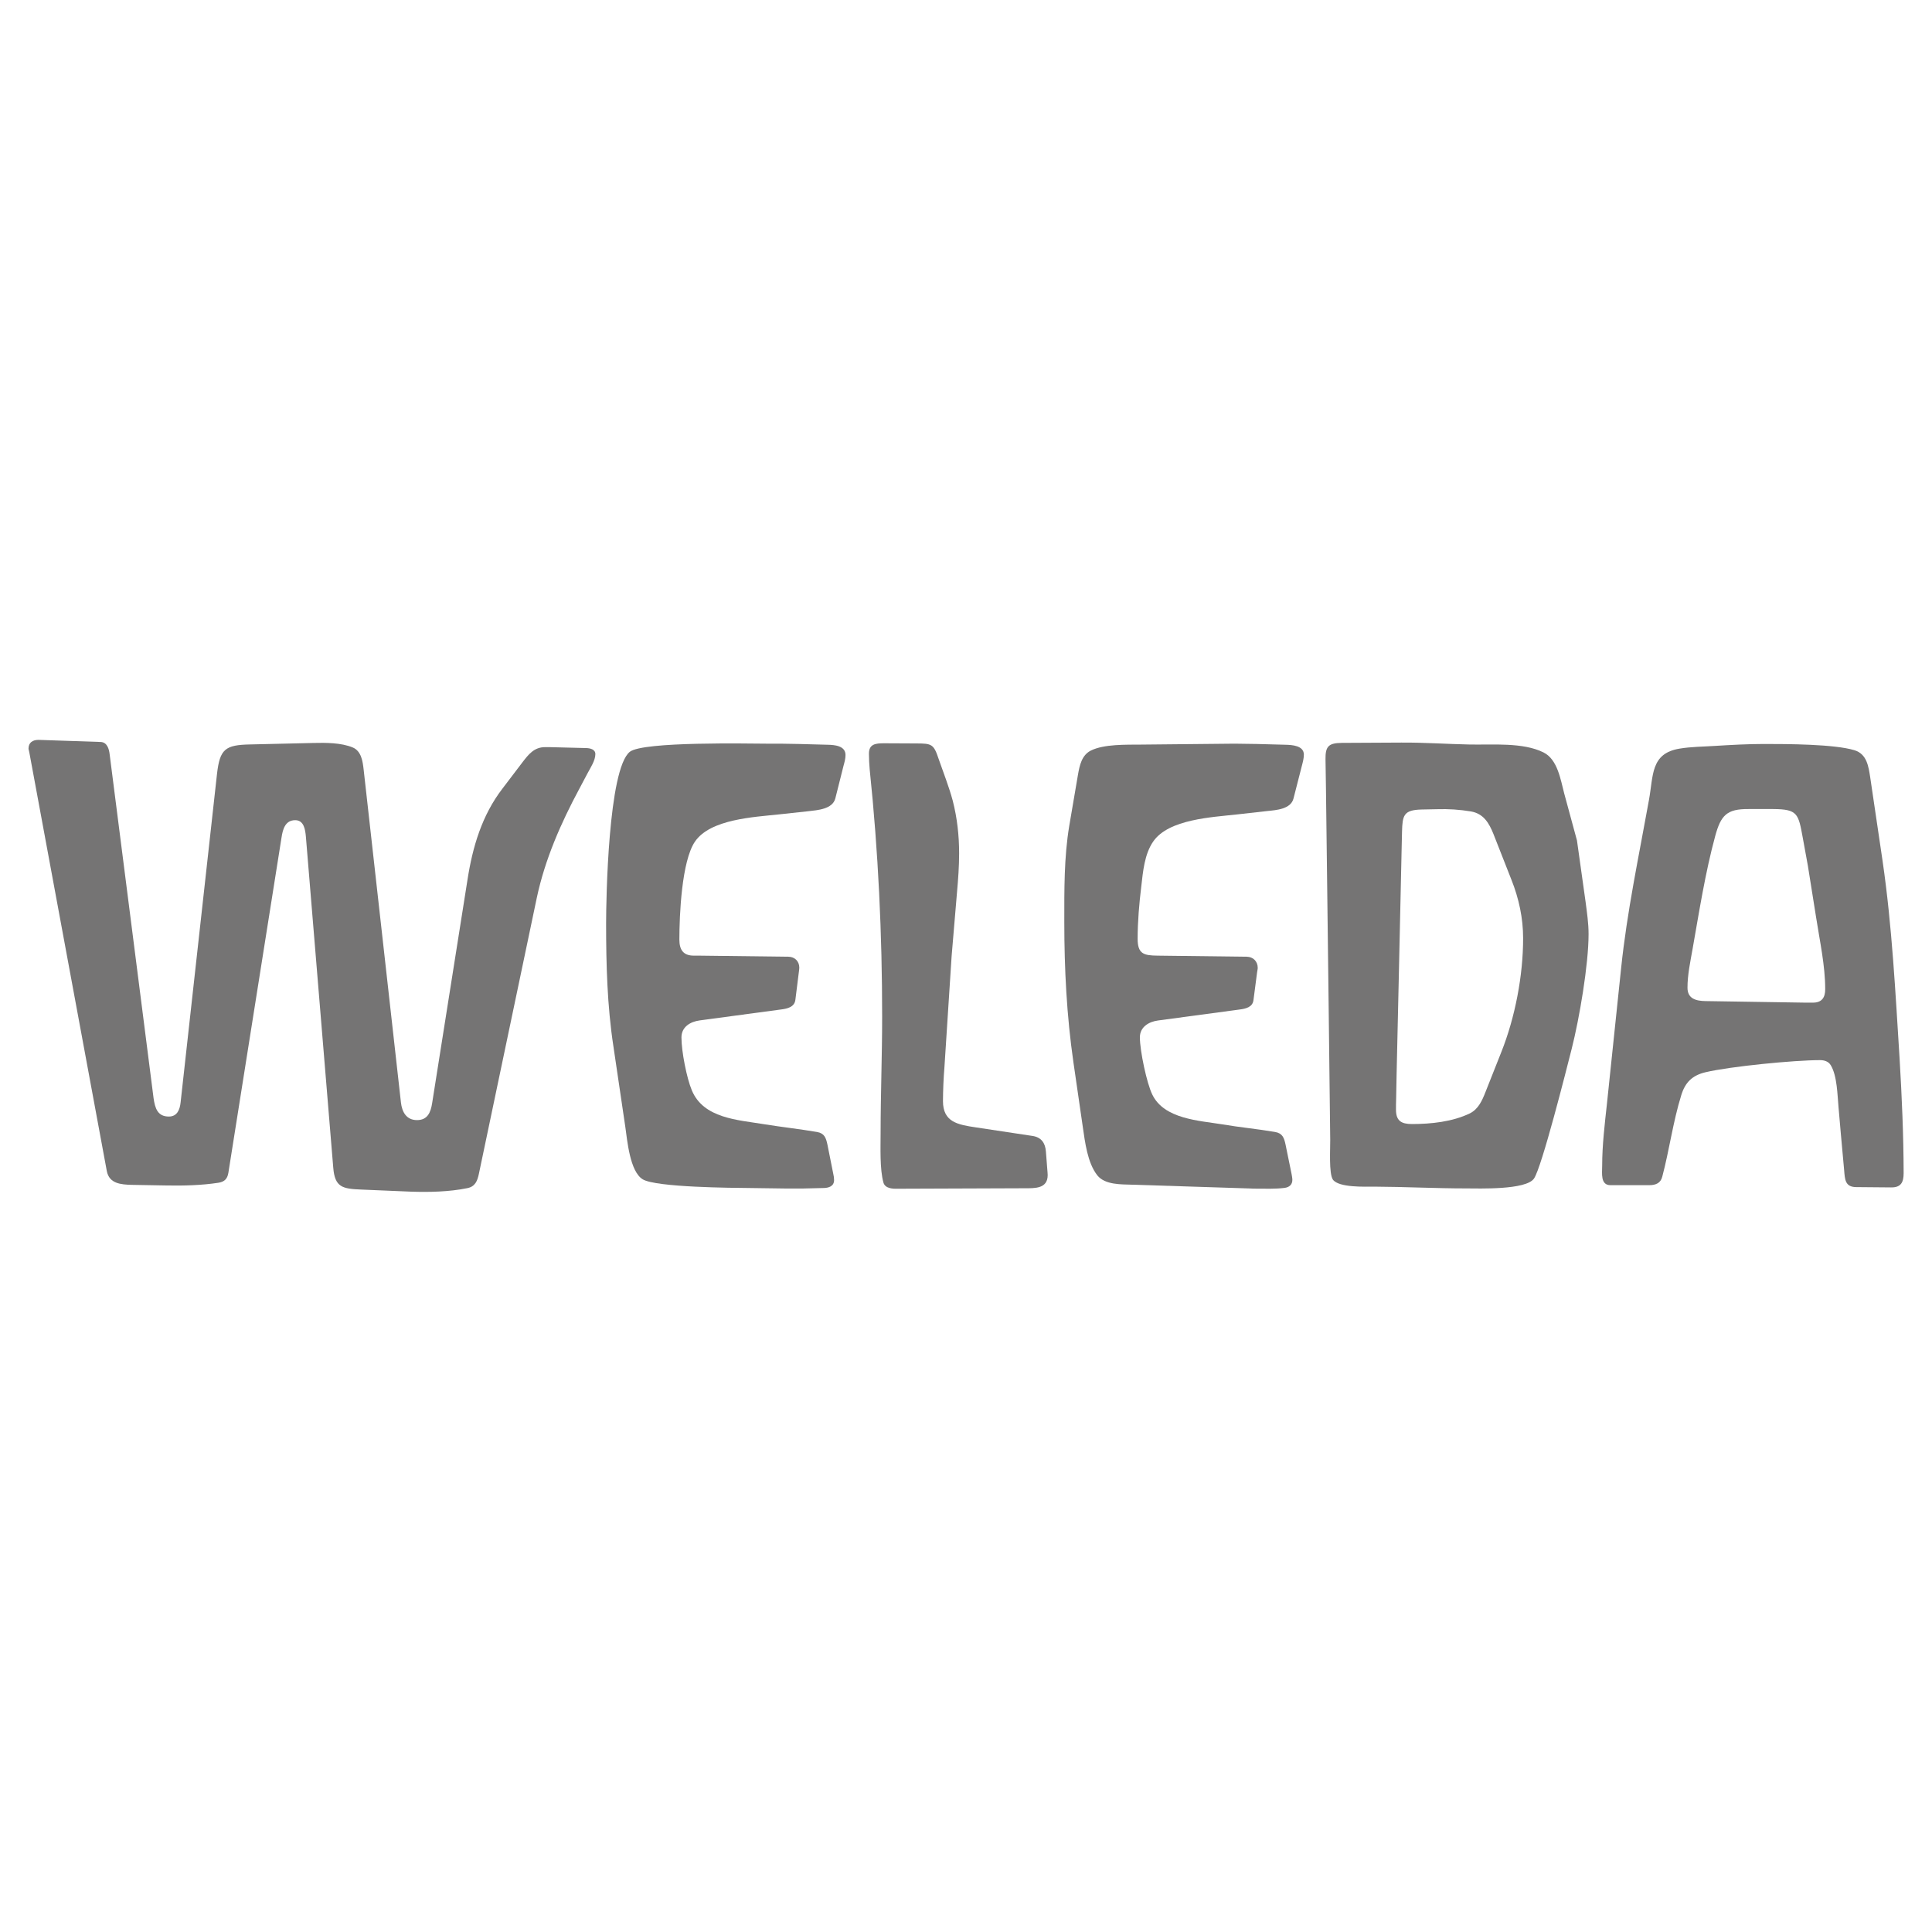
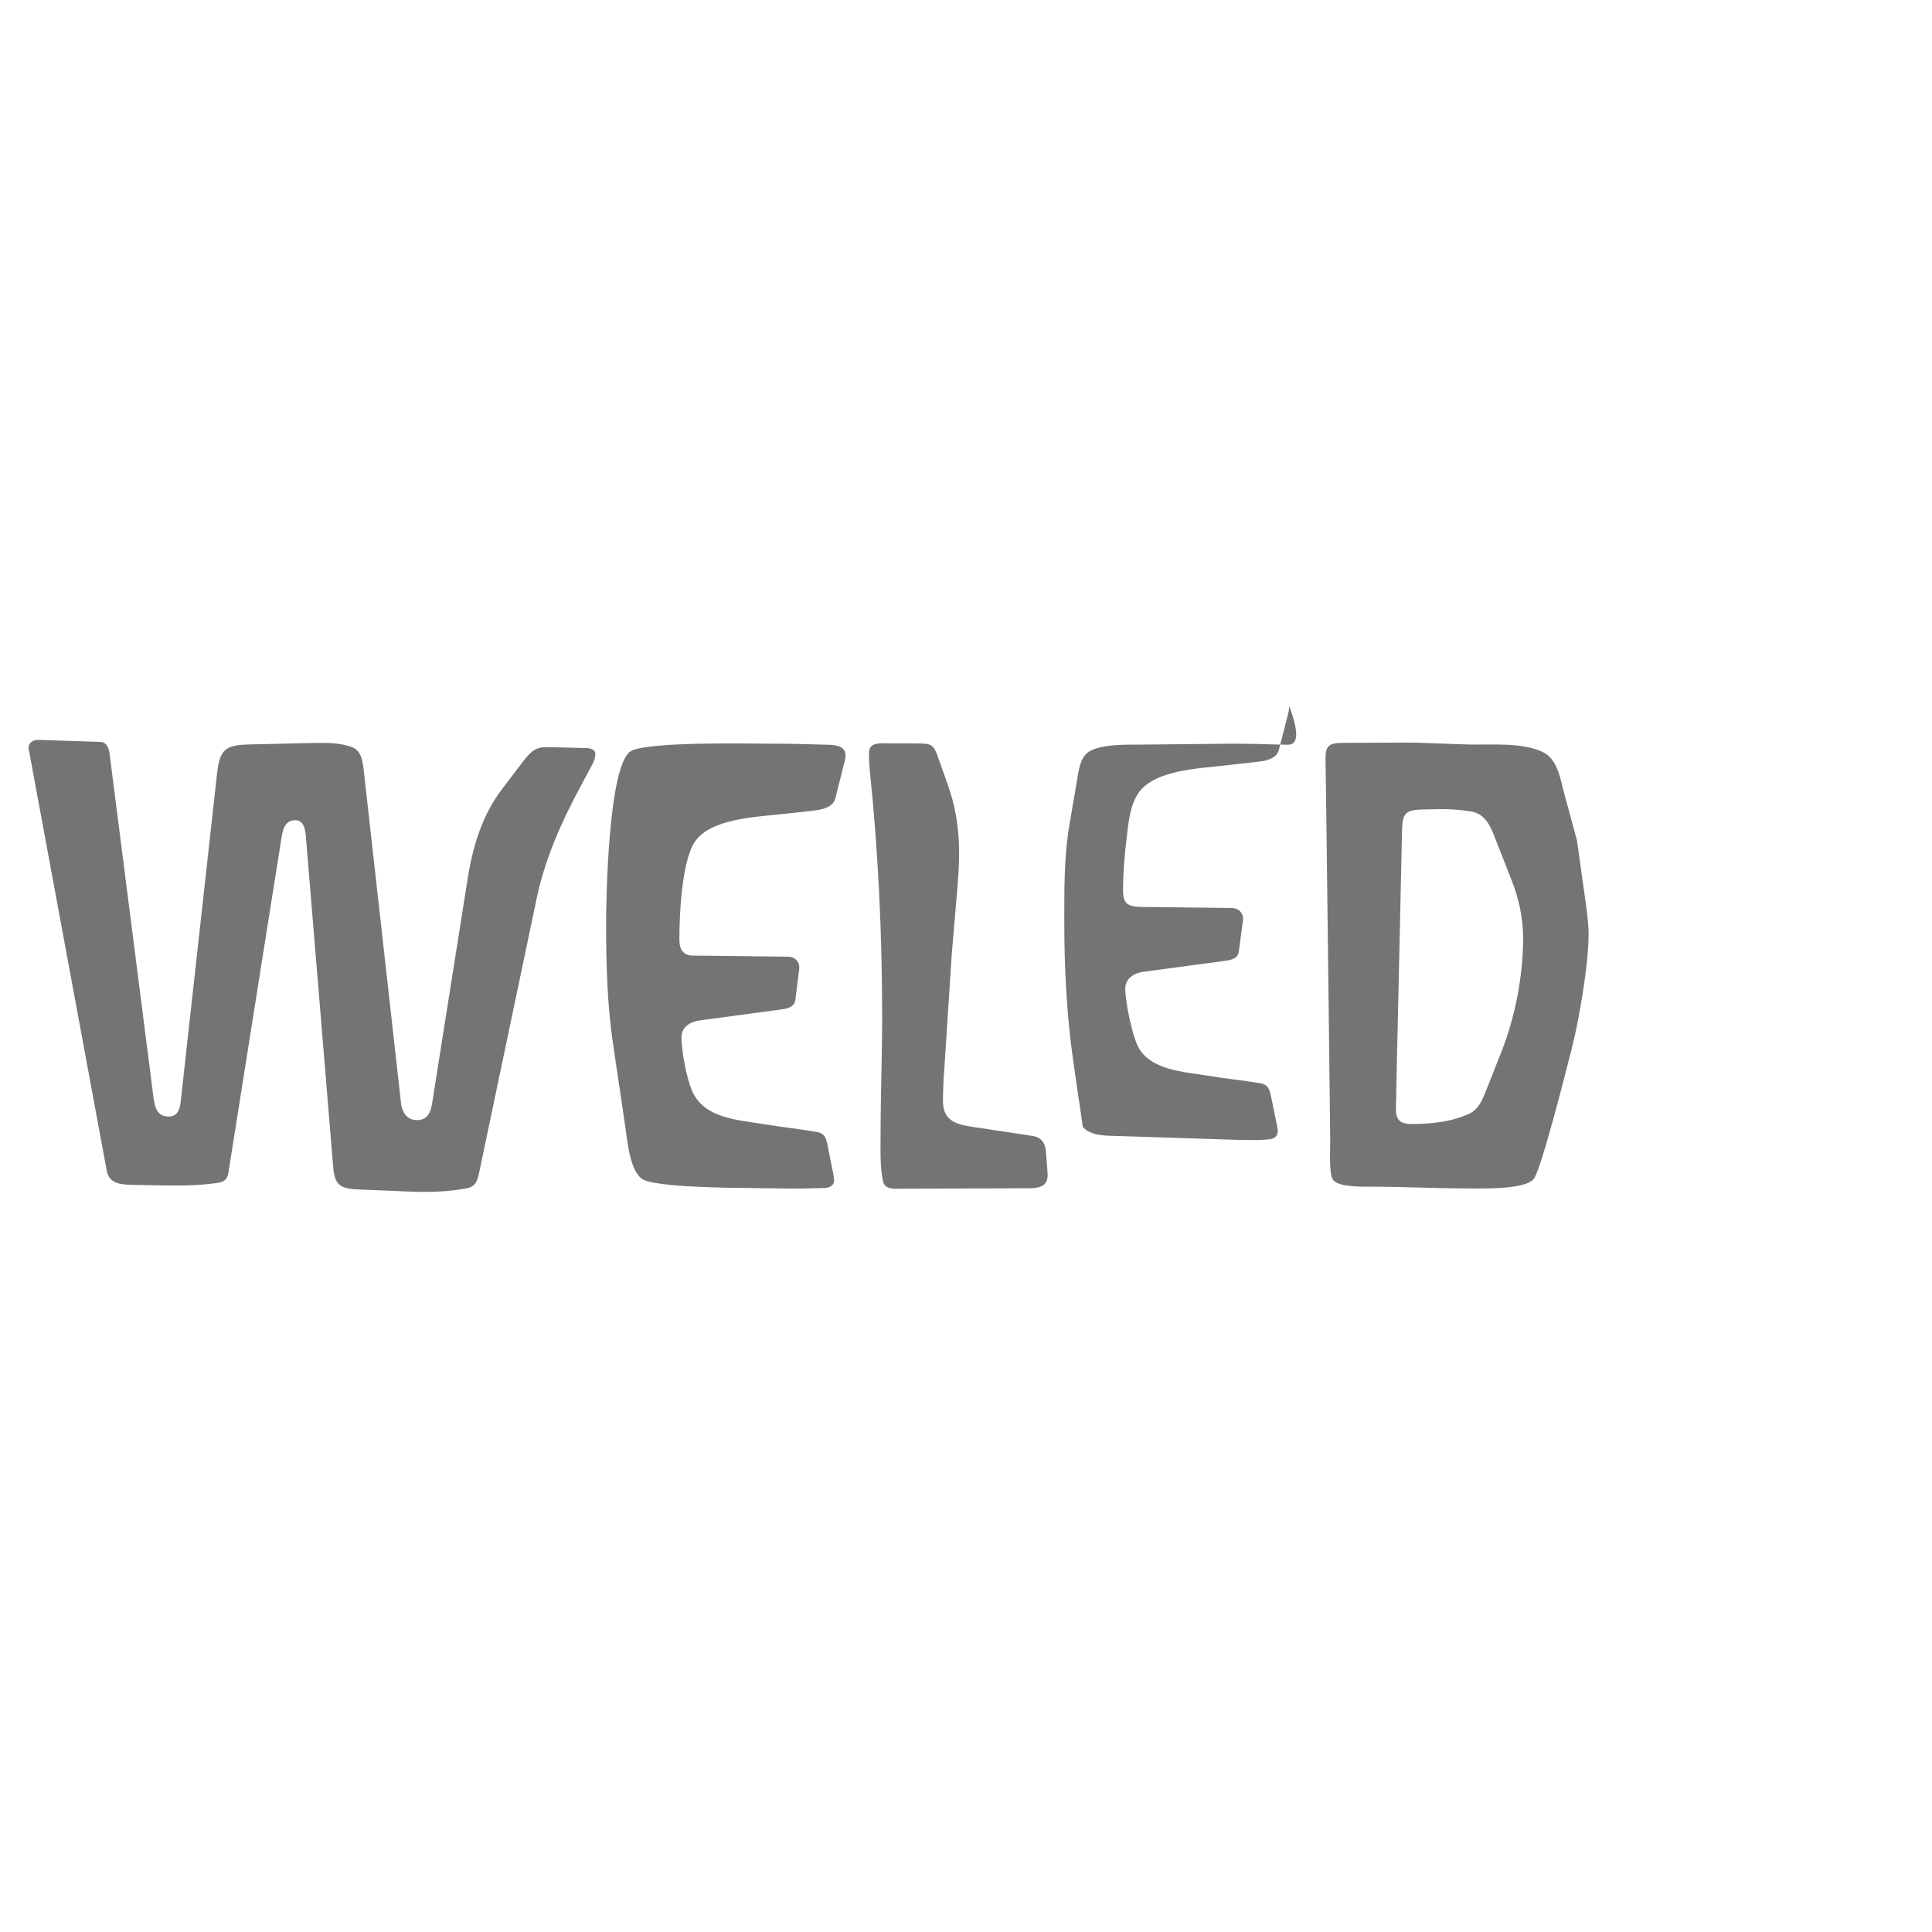
<svg xmlns="http://www.w3.org/2000/svg" version="1.1" id="Calque_1" x="0px" y="0px" viewBox="0 0 2500 2500" style="enable-background:new 0 0 2500 2500;" xml:space="preserve">
  <style type="text/css">
	.st0{fill:#757474;}
</style>
  <g>
    <path class="st0" d="M1070.9,963.7l-37.5-1c-14-0.4-28.2-0.4-42.2-0.4c-20.2,0-158.9-3.1-176.2,10.5   c-28,22.4-30.7,191.7-30.7,221.9c0,53.1,1.4,106.9,9.5,159.6l15.4,104.2c2.5,17.3,5.8,57.2,22.4,67.5   c17.3,10.5,116.3,11.1,139.4,11.3l43.7,0.6h25.1l0,0l25.3-0.6c6.8,0,14.2-2,14.2-10.3c0-2.7-0.4-5.4-1-7.8l-7.6-38.1   c-1.9-8.8-3.9-14.6-13.4-16.3c-22.9-3.9-45.9-6.4-68.8-10.1c-33.8-5.6-78.2-7.4-93.3-43.9c-6.6-15.7-13.4-50.2-13.4-68.4   c0-13.6,11.5-20.4,23.7-22l105.6-14.2c7.8-1,16.9-3.1,18.1-12.3l4.5-36c0.2-1.8,0.6-3.9,0.6-5.7c0-8.4-6-14.2-14.2-14.2l-115.5-1.4   h-6.8c-13.8,0-18.7-7.8-18.7-20.8c0-31.3,2.9-101.5,20.2-126.8c20-29.2,76.6-31.7,108.9-35.2l37.9-4.1c11.7-1.4,31.1-2.5,34.8-16.5   l10.7-42.6c1.2-4.3,2.5-8.9,2.5-13.6C1094.1,964.9,1079.9,963.9,1070.9,963.7z" />
    <path class="st0" d="M1353.4,1490.1c-0.8-11.1-6-18.5-17.3-20.2l-73.5-11.1c-23.3-3.5-42.4-6.8-42.4-34c0.1-14.6,0.7-29.3,1.9-43.9   l9.3-143.7v0l7-83c1.5-16.7,2.7-33.3,2.7-50c0-22.9-2.5-45.7-8.2-67.9c-4.9-18.3-11.9-35.8-18.1-53.7c-6.6-19.8-8.8-20.6-29.6-20.6   l-41.2-0.2c-10.7,0-19.6,0.8-19.6,13.4c0,6.9,0.4,13.7,1,20.6c11.1,106.2,16.1,212.9,16.1,319.7c0,50.4-2,100.7-2,151.1   c0,17.9-1.2,46.3,3.7,63.8c2.3,7.4,11.5,8,18.1,7.8l164.5-0.6c13.6,0,29.9,0.6,29.9-17.1c0-1.2-0.2-2.3-0.2-3.5L1353.4,1490.1z" />
    <path class="st0" d="M758.8,968l-47.3-1.2h-6.2c-14,0-21.2,9.1-29.4,19.8l-25.7,33.8c-26.6,34.6-38.7,75.5-45.3,118.2l-45.7,288.8   c-1.9,12.2-6,22-19.6,22c-13.6,0-19.4-10.3-20.8-22.9l-48.2-430.3c-1.2-10.7-2.9-24.3-14.2-29c-15-6.2-34.8-6.2-50.9-5.8l-81.7,1.9   c-32.5,0.6-39.3,6-43,38.1l-47.1,425.1c-1,9.5-4.5,18.3-15.2,18.3c-14.6,0-17.9-10.7-19.8-23.9l-56.8-444.7   c-0.8-7.2-3.3-15.8-11.7-16.1l-73.9-2.5l-6.6-0.2c-7.2,0-12.8,3.3-12.8,11.3c0,0.4,0,0.8,0.2,1.2l0.8,3.5l0,0l100.3,541.9   c3.1,16.3,18.1,17.5,32.1,17.9l45.7,0.8c21.8,0.4,44.9-0.2,66.5-3.5c7.8-1.2,11.7-4.9,13-12.8l68.8-434   c1.6-10.5,4.7-22.4,17.7-22.4c11.3,0,13,12.3,13.8,21.2l35.4,428.2c2,25.9,12.1,27.6,36.6,28.6l64.2,2.7   c23.5,0.8,49.4,0.2,72.5-4.5c10.3-2,13.2-9.2,15.2-18.7l74.9-357c10.5-49.6,31.3-97,55.2-141.4l10.7-20.2c3.7-7,9.9-16.1,9.9-24.5   C770.3,969.6,763.7,968.2,758.8,968z" />
-     <path class="st0" d="M1663.4,963.7l-37.5-1l-28.4-0.4l-121,1.2c-18.9,0.2-48-0.8-65.1,7.8c-11.7,6-14.4,19.2-16.5,31.1l-11.3,66.3   c-6.8,40.8-6.4,83.2-6.4,124.3c0,60.7,3.1,121.4,11.8,181.6l12.1,83.4c2.9,19.8,6,46.7,18.9,63c10.1,12.4,30.9,11.5,45.3,12   l153,4.9h0c2.3,0.2,4.3,0.2,6.6,0.2c12.4,0,25.3,0.6,37.5-1c5.8-0.8,9.9-4.1,9.9-10.3c0-2.5-0.6-5.1-1-7.6l-7.8-38.1   c-1.8-8.6-3.9-14.6-13.4-16.3c-22.6-3.9-45.7-6-68.5-9.9c-30.1-4.9-75.4-6.8-90.6-38.7c-7-14.2-16-56.2-16-73.9   c0-13.4,11.5-20.2,23.5-21.8l105.6-14.2c8-1,16.9-3.1,17.9-12.3l4.7-36c0.2-1.9,0.8-3.7,0.8-5.6c0-8.4-6-14.4-14.4-14.4l-115.3-1.4   c-17.9-0.2-25.7-2.3-25.7-21.8c0-22.5,2-45.3,4.7-67.7c2.2-19.1,4.1-41.8,15.4-58.1c20-29.2,76.6-31.5,109.1-35.2l38.3-4.3   c11.6-1.2,30.7-2.3,34.2-16.3l10.9-42.6c1.2-4.5,2.5-9.5,2.5-14.2C1687.1,964.7,1671.8,963.9,1663.4,963.7z" />
+     <path class="st0" d="M1663.4,963.7l-37.5-1l-28.4-0.4l-121,1.2c-18.9,0.2-48-0.8-65.1,7.8c-11.7,6-14.4,19.2-16.5,31.1l-11.3,66.3   c-6.8,40.8-6.4,83.2-6.4,124.3c0,60.7,3.1,121.4,11.8,181.6l12.1,83.4c10.1,12.4,30.9,11.5,45.3,12   l153,4.9h0c2.3,0.2,4.3,0.2,6.6,0.2c12.4,0,25.3,0.6,37.5-1c5.8-0.8,9.9-4.1,9.9-10.3c0-2.5-0.6-5.1-1-7.6l-7.8-38.1   c-1.8-8.6-3.9-14.6-13.4-16.3c-22.6-3.9-45.7-6-68.5-9.9c-30.1-4.9-75.4-6.8-90.6-38.7c-7-14.2-16-56.2-16-73.9   c0-13.4,11.5-20.2,23.5-21.8l105.6-14.2c8-1,16.9-3.1,17.9-12.3l4.7-36c0.2-1.9,0.8-3.7,0.8-5.6c0-8.4-6-14.4-14.4-14.4l-115.3-1.4   c-17.9-0.2-25.7-2.3-25.7-21.8c0-22.5,2-45.3,4.7-67.7c2.2-19.1,4.1-41.8,15.4-58.1c20-29.2,76.6-31.5,109.1-35.2l38.3-4.3   c11.6-1.2,30.7-2.3,34.2-16.3l10.9-42.6c1.2-4.5,2.5-9.5,2.5-14.2C1687.1,964.7,1671.8,963.9,1663.4,963.7z" />
    <path class="st0" d="M2040.6,1087.6L2040.6,1087.6l-16.5-60.8c-4.7-17.9-8.6-44.1-26.7-53.1c-26.6-13.4-66.5-9.7-95.7-10.3   c-29.5-0.6-59.1-2.7-88.5-2.5l-77,0.4c-17.3,0.2-21.2,4.7-21,21.2l0.6,39.1l1.6,128.3l2,163.3l1.9,161.8c0.2,9.9-2,43.6,3.5,51.5   c7.8,10.5,41.8,9,53.1,9c39.9,0.2,79.7,2.3,119.6,2.3c15.7,0,77.2,2.3,87.5-12.8c10.1-14.8,41.6-139.6,48.8-168   c9.9-39.1,21.8-108.7,21.8-148.4c0-14-2.1-28-3.9-41.8L2040.6,1087.6z M1942.6,1361.6l-20.4,51.5c-4.3,10.9-9.1,22-20.2,27.6   c-22.6,10.9-50.2,13.8-75,13.8c-13.6,0-20.6-4.1-20.6-18.5c0-4.7,0-9.7,0.2-14.4l0.6-31.7l2.9-128.3l3.5-158.5h0l0.6-26.6   c0.6-21.4,1.9-28.4,25.3-29l20-0.4c14.7-0.5,29.4,0.5,43.9,2.9c16.5,2.9,23.5,15.2,29.2,29.4l23.3,59.3c9.5,23.9,15,49.4,15,75.1   C1971,1262.2,1960.5,1316.8,1942.6,1361.6z" />
-     <path class="st0" d="M2458.1,1370.3c-5.4-85.2-9.7-171.3-22-255.9l-15.9-107.5c-2.3-15-4.3-31.3-20.8-36.2   c-26.1-7.8-86.3-8-116.3-8c-21.4,0-42.8,1.2-64,2.5c-15.2,1-30.7,1-45.7,3.5c-37.7,6.2-33.8,34.6-39.7,66.7   c-13,72.3-28.4,144.3-36,217.6l-18.3,175c-2.9,26.7-6.2,53.7-6.2,80.5c0,9.5-2.5,25.1,10.7,25.1h50.2c8.2,0,14.8-2.5,16.9-11.1   c9.2-34.8,13.8-70.6,24.5-105.2c5.1-16.7,14.2-25.7,31.3-29.8c32.1-7.6,114.9-15.7,148.4-15.7c5.3,0,10.9,1.6,13.8,6.6   c8.4,13.8,8.6,39.1,10.1,55l2.9,33.3h0l4.3,47.4c1,12.1,1.2,21.8,15.4,22l45.3,0.4c13,0.2,16.3-6.8,16.3-18.5   C2463.2,1468.7,2461,1419.5,2458.1,1370.3z M2346.1,1297.4h-10.7l-128.5-2c-12.1-0.2-23.3-2.9-23.3-17.3c0-16.7,3.7-33.8,6.6-50.2   c8.6-48.6,16.3-98.2,29.2-145.8c7.4-27.2,15-35.4,43.2-35.2h31.9c31.7,0.2,32.6,6,38.3,37.3l6.6,36.2l10.7,67.1   c4.7,30.3,11.7,62,11.7,92.4C2361.9,1290.8,2357.4,1297.4,2346.1,1297.4z" />
  </g>
</svg>